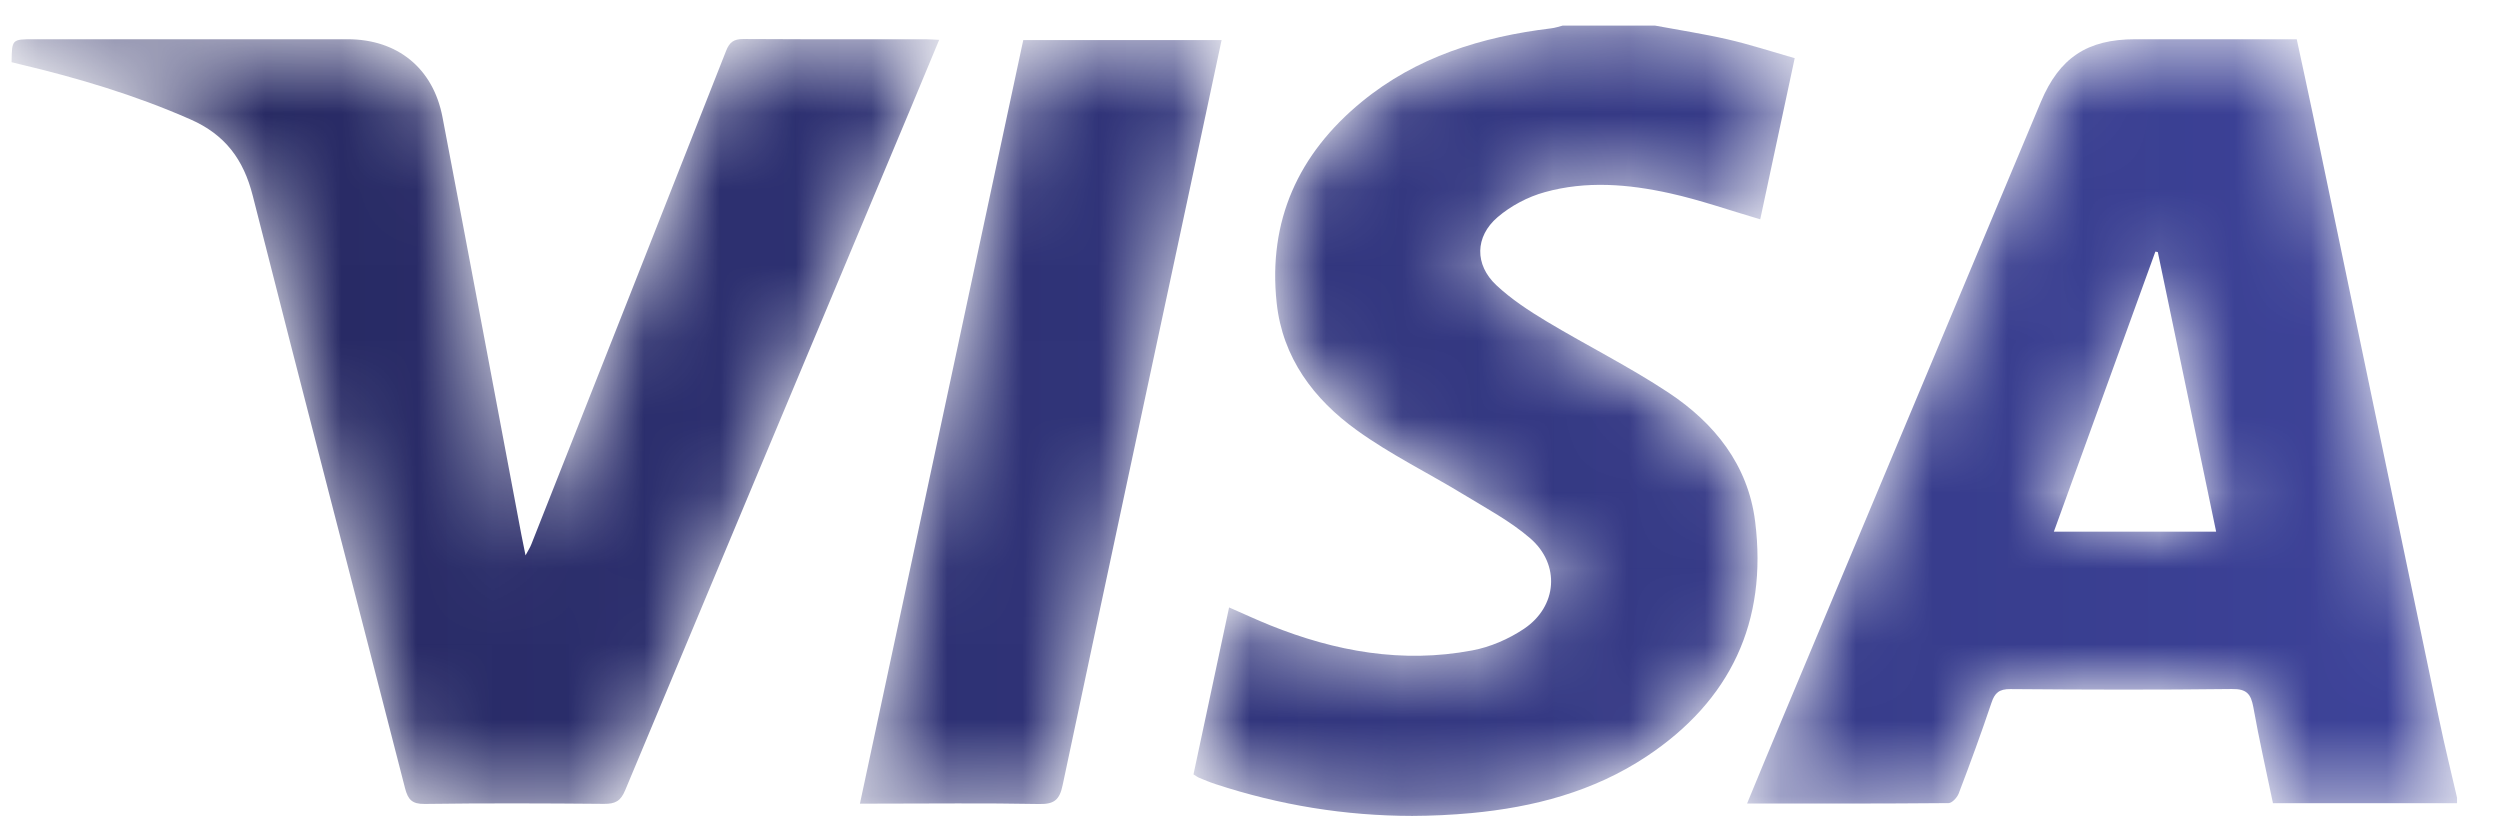
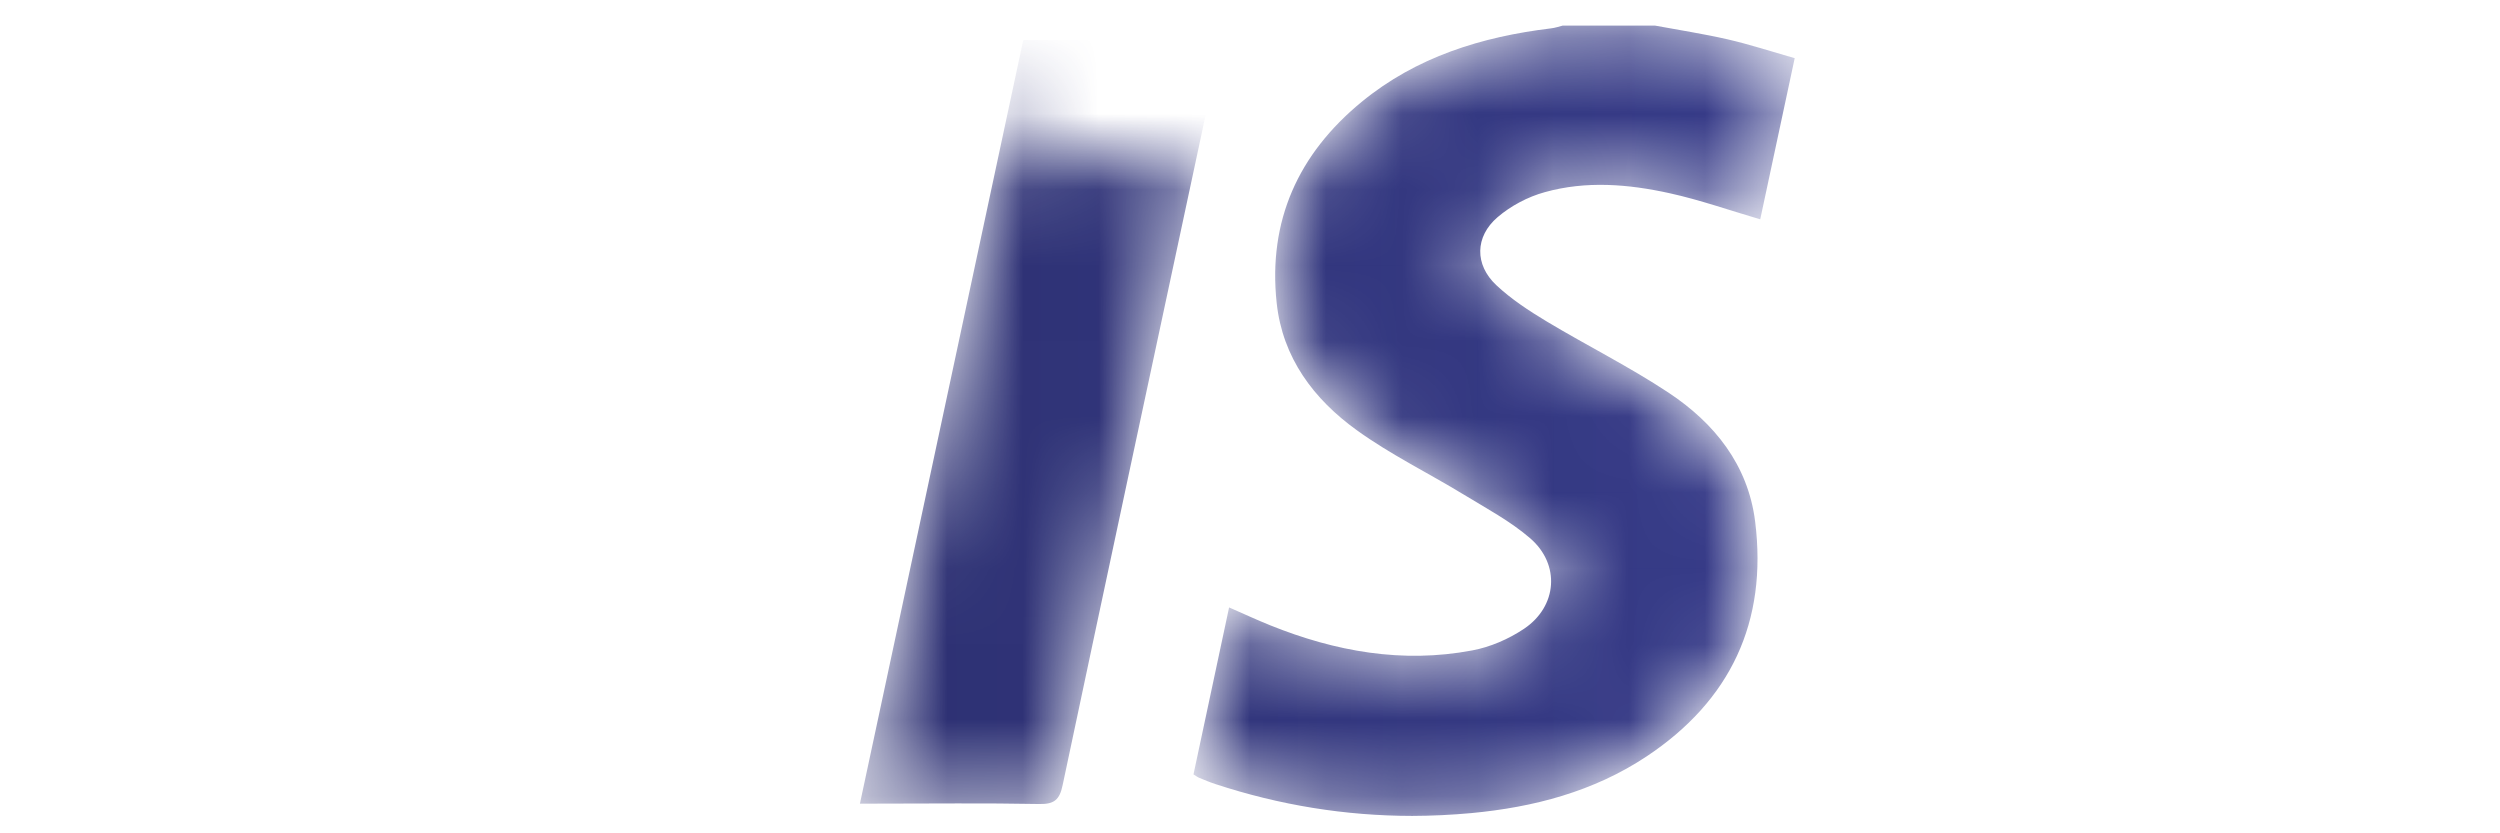
<svg xmlns="http://www.w3.org/2000/svg" width="33" height="11" viewBox="0 0 33 11" fill="none">
  <mask id="mask0_6199_3667" style="mask-type:alpha" maskUnits="userSpaceOnUse" x="23" y="0" width="10" height="11">
-     <path fill-rule="evenodd" clip-rule="evenodd" d="M28.184 0.518C27.551 0.518 27.183 0.763 26.938 1.348C25.805 4.05 24.672 6.752 23.54 9.454C23.381 9.832 23.225 10.21 23.061 10.607C23.964 10.607 24.843 10.609 25.721 10.601C25.767 10.601 25.835 10.527 25.855 10.474C26.006 10.078 26.152 9.68 26.287 9.278C26.331 9.144 26.39 9.095 26.538 9.096C27.512 9.104 28.487 9.107 29.461 9.095C29.656 9.092 29.712 9.16 29.744 9.335C29.819 9.756 29.914 10.174 30.003 10.602H32.433V10.53C32.355 10.189 32.27 9.85 32.199 9.508C31.64 6.838 31.084 4.167 30.527 1.497C30.459 1.172 30.388 0.847 30.317 0.518C29.835 0.518 29.361 0.518 28.89 0.518C28.654 0.518 28.419 0.518 28.184 0.518ZM28.451 3.321C28.462 3.323 28.472 3.325 28.483 3.327C28.738 4.552 28.994 5.777 29.253 7.018H27.111C27.561 5.777 28.006 4.549 28.451 3.321Z" fill="white" />
-   </mask>
+     </mask>
  <g mask="url(#mask0_6199_3667)">
-     <path fill-rule="evenodd" clip-rule="evenodd" d="M28.184 0.518C27.551 0.518 27.183 0.763 26.938 1.348C25.805 4.05 24.672 6.752 23.54 9.454C23.381 9.832 23.225 10.21 23.061 10.607C23.964 10.607 24.843 10.609 25.721 10.601C25.767 10.601 25.835 10.527 25.855 10.474C26.006 10.078 26.152 9.68 26.287 9.278C26.331 9.144 26.39 9.095 26.538 9.096C27.512 9.104 28.487 9.107 29.461 9.095C29.656 9.092 29.712 9.16 29.744 9.335C29.819 9.756 29.914 10.174 30.003 10.602H32.433V10.53C32.355 10.189 32.27 9.85 32.199 9.508C31.64 6.838 31.084 4.167 30.527 1.497C30.459 1.172 30.388 0.847 30.317 0.518C29.835 0.518 29.361 0.518 28.89 0.518C28.654 0.518 28.419 0.518 28.184 0.518ZM28.451 3.321C28.462 3.323 28.472 3.325 28.483 3.327C28.738 4.552 28.994 5.777 29.253 7.018H27.111C27.561 5.777 28.006 4.549 28.451 3.321Z" fill="url(#paint0_linear_6199_3667)" />
-   </g>
+     </g>
  <mask id="mask1_6199_3667" style="mask-type:alpha" maskUnits="userSpaceOnUse" x="15" y="0" width="9" height="11">
    <path fill-rule="evenodd" clip-rule="evenodd" d="M20.627 0.338C20.577 0.351 20.527 0.368 20.476 0.374C19.559 0.485 18.698 0.75 17.972 1.346C17.139 2.031 16.736 2.913 16.852 3.999C16.93 4.724 17.342 5.27 17.91 5.679C18.353 5.999 18.851 6.242 19.319 6.527C19.619 6.71 19.935 6.878 20.198 7.105C20.599 7.451 20.557 8.005 20.117 8.3C19.914 8.436 19.67 8.542 19.431 8.586C18.512 8.759 17.626 8.6 16.767 8.254C16.588 8.182 16.412 8.1 16.224 8.018C16.065 8.767 15.909 9.495 15.754 10.222C15.787 10.242 15.806 10.258 15.827 10.266C15.899 10.296 15.97 10.326 16.044 10.35C16.893 10.629 17.758 10.769 18.638 10.77H18.643C18.901 10.769 19.16 10.757 19.42 10.733C20.244 10.656 21.035 10.449 21.733 9.986C22.844 9.249 23.333 8.207 23.168 6.885C23.075 6.137 22.631 5.584 22.023 5.182C21.506 4.84 20.948 4.562 20.416 4.243C20.182 4.102 19.948 3.949 19.75 3.763C19.464 3.494 19.468 3.124 19.768 2.867C19.943 2.717 20.168 2.598 20.39 2.537C20.936 2.384 21.495 2.43 22.041 2.551C22.44 2.639 22.829 2.776 23.235 2.895C23.383 2.202 23.535 1.494 23.69 0.768C23.382 0.68 23.098 0.587 22.808 0.52C22.491 0.447 22.168 0.398 21.847 0.338H20.627Z" fill="white" />
  </mask>
  <g mask="url(#mask1_6199_3667)">
    <path fill-rule="evenodd" clip-rule="evenodd" d="M20.627 0.338C20.577 0.351 20.527 0.368 20.476 0.374C19.559 0.485 18.698 0.75 17.972 1.346C17.139 2.031 16.736 2.913 16.852 3.999C16.93 4.724 17.342 5.27 17.91 5.679C18.353 5.999 18.851 6.242 19.319 6.527C19.619 6.71 19.935 6.878 20.198 7.105C20.599 7.451 20.557 8.005 20.117 8.3C19.914 8.436 19.67 8.542 19.431 8.586C18.512 8.759 17.626 8.6 16.767 8.254C16.588 8.182 16.412 8.1 16.224 8.018C16.065 8.767 15.909 9.495 15.754 10.222C15.787 10.242 15.806 10.258 15.827 10.266C15.899 10.296 15.97 10.326 16.044 10.35C16.893 10.629 17.758 10.769 18.638 10.77H18.643C18.901 10.769 19.16 10.757 19.42 10.733C20.244 10.656 21.035 10.449 21.733 9.986C22.844 9.249 23.333 8.207 23.168 6.885C23.075 6.137 22.631 5.584 22.023 5.182C21.506 4.84 20.948 4.562 20.416 4.243C20.182 4.102 19.948 3.949 19.75 3.763C19.464 3.494 19.468 3.124 19.768 2.867C19.943 2.717 20.168 2.598 20.39 2.537C20.936 2.384 21.495 2.43 22.041 2.551C22.44 2.639 22.829 2.776 23.235 2.895C23.383 2.202 23.535 1.494 23.69 0.768C23.382 0.68 23.098 0.587 22.808 0.52C22.491 0.447 22.168 0.398 21.847 0.338H20.627Z" fill="url(#paint1_linear_6199_3667)" />
  </g>
  <mask id="mask2_6199_3667" style="mask-type:alpha" maskUnits="userSpaceOnUse" x="0" y="0" width="13" height="11">
-     <path fill-rule="evenodd" clip-rule="evenodd" d="M9.584 0.672C8.73 2.844 7.872 5.014 7.014 7.184C6.998 7.226 6.973 7.264 6.937 7.331C6.914 7.218 6.897 7.138 6.882 7.058C6.535 5.221 6.192 3.383 5.841 1.547C5.718 0.899 5.245 0.518 4.589 0.518C3.208 0.518 1.826 0.518 0.445 0.518C0.157 0.518 0.157 0.518 0.153 0.821C0.185 0.829 0.219 0.837 0.254 0.846C1.027 1.029 1.786 1.255 2.516 1.577C2.972 1.778 3.215 2.105 3.336 2.583C3.998 5.193 4.678 7.798 5.347 10.406C5.386 10.556 5.44 10.615 5.608 10.612C6.397 10.601 7.186 10.604 7.976 10.611C8.12 10.612 8.193 10.575 8.252 10.432C9.498 7.447 10.75 4.464 12 1.48C12.131 1.168 12.261 0.855 12.397 0.526C12.324 0.523 12.272 0.518 12.22 0.518C11.993 0.518 11.767 0.518 11.54 0.518C10.965 0.519 10.391 0.519 9.816 0.515C9.814 0.515 9.813 0.515 9.811 0.515C9.687 0.515 9.63 0.555 9.584 0.672Z" fill="white" />
-   </mask>
+     </mask>
  <g mask="url(#mask2_6199_3667)">
    <path fill-rule="evenodd" clip-rule="evenodd" d="M9.584 0.672C8.73 2.844 7.872 5.014 7.014 7.184C6.998 7.226 6.973 7.264 6.937 7.331C6.914 7.218 6.897 7.138 6.882 7.058C6.535 5.221 6.192 3.383 5.841 1.547C5.718 0.899 5.245 0.518 4.589 0.518C3.208 0.518 1.826 0.518 0.445 0.518C0.157 0.518 0.157 0.518 0.153 0.821C0.185 0.829 0.219 0.837 0.254 0.846C1.027 1.029 1.786 1.255 2.516 1.577C2.972 1.778 3.215 2.105 3.336 2.583C3.998 5.193 4.678 7.798 5.347 10.406C5.386 10.556 5.44 10.615 5.608 10.612C6.397 10.601 7.186 10.604 7.976 10.611C8.12 10.612 8.193 10.575 8.252 10.432C9.498 7.447 10.75 4.464 12 1.48C12.131 1.168 12.261 0.855 12.397 0.526C12.324 0.523 12.272 0.518 12.22 0.518C11.993 0.518 11.767 0.518 11.54 0.518C10.965 0.519 10.391 0.519 9.816 0.515C9.814 0.515 9.813 0.515 9.811 0.515C9.687 0.515 9.63 0.555 9.584 0.672Z" fill="url(#paint2_linear_6199_3667)" />
  </g>
  <mask id="mask3_6199_3667" style="mask-type:alpha" maskUnits="userSpaceOnUse" x="11" y="0" width="6" height="11">
-     <path fill-rule="evenodd" clip-rule="evenodd" d="M13.507 0.529C12.789 3.886 12.072 7.235 11.351 10.608H11.566C12.283 10.608 13.001 10.599 13.718 10.613C13.918 10.617 13.987 10.556 14.027 10.363C14.614 7.589 15.209 4.816 15.802 2.043C15.909 1.542 16.016 1.04 16.125 0.529H13.507Z" fill="white" />
+     <path fill-rule="evenodd" clip-rule="evenodd" d="M13.507 0.529C12.789 3.886 12.072 7.235 11.351 10.608H11.566C12.283 10.608 13.001 10.599 13.718 10.613C13.918 10.617 13.987 10.556 14.027 10.363C14.614 7.589 15.209 4.816 15.802 2.043H13.507Z" fill="white" />
  </mask>
  <g mask="url(#mask3_6199_3667)">
    <path fill-rule="evenodd" clip-rule="evenodd" d="M13.507 0.529C12.789 3.886 12.072 7.235 11.351 10.608H11.566C12.283 10.608 13.001 10.599 13.718 10.613C13.918 10.617 13.987 10.556 14.027 10.363C14.614 7.589 15.209 4.816 15.802 2.043C15.909 1.542 16.016 1.04 16.125 0.529H13.507Z" fill="url(#paint3_linear_6199_3667)" />
  </g>
  <defs>
    <linearGradient id="paint0_linear_6199_3667" x1="2.053" y1="22.057" x2="32.357" y2="21.885" gradientUnits="userSpaceOnUse">
      <stop stop-color="#262860" />
      <stop offset="1" stop-color="#3D439A" />
    </linearGradient>
    <linearGradient id="paint1_linear_6199_3667" x1="2.036" y1="25.586" x2="32.34" y2="25.471" gradientUnits="userSpaceOnUse">
      <stop stop-color="#262860" />
      <stop offset="1" stop-color="#3D439A" />
    </linearGradient>
    <linearGradient id="paint2_linear_6199_3667" x1="2.08" y1="18.075" x2="32.383" y2="17.782" gradientUnits="userSpaceOnUse">
      <stop stop-color="#262860" />
      <stop offset="1" stop-color="#3D439A" />
    </linearGradient>
    <linearGradient id="paint3_linear_6199_3667" x1="2.006" y1="37.653" x2="32.31" y2="37.608" gradientUnits="userSpaceOnUse">
      <stop stop-color="#262860" />
      <stop offset="1" stop-color="#3D439A" />
    </linearGradient>
  </defs>
</svg>